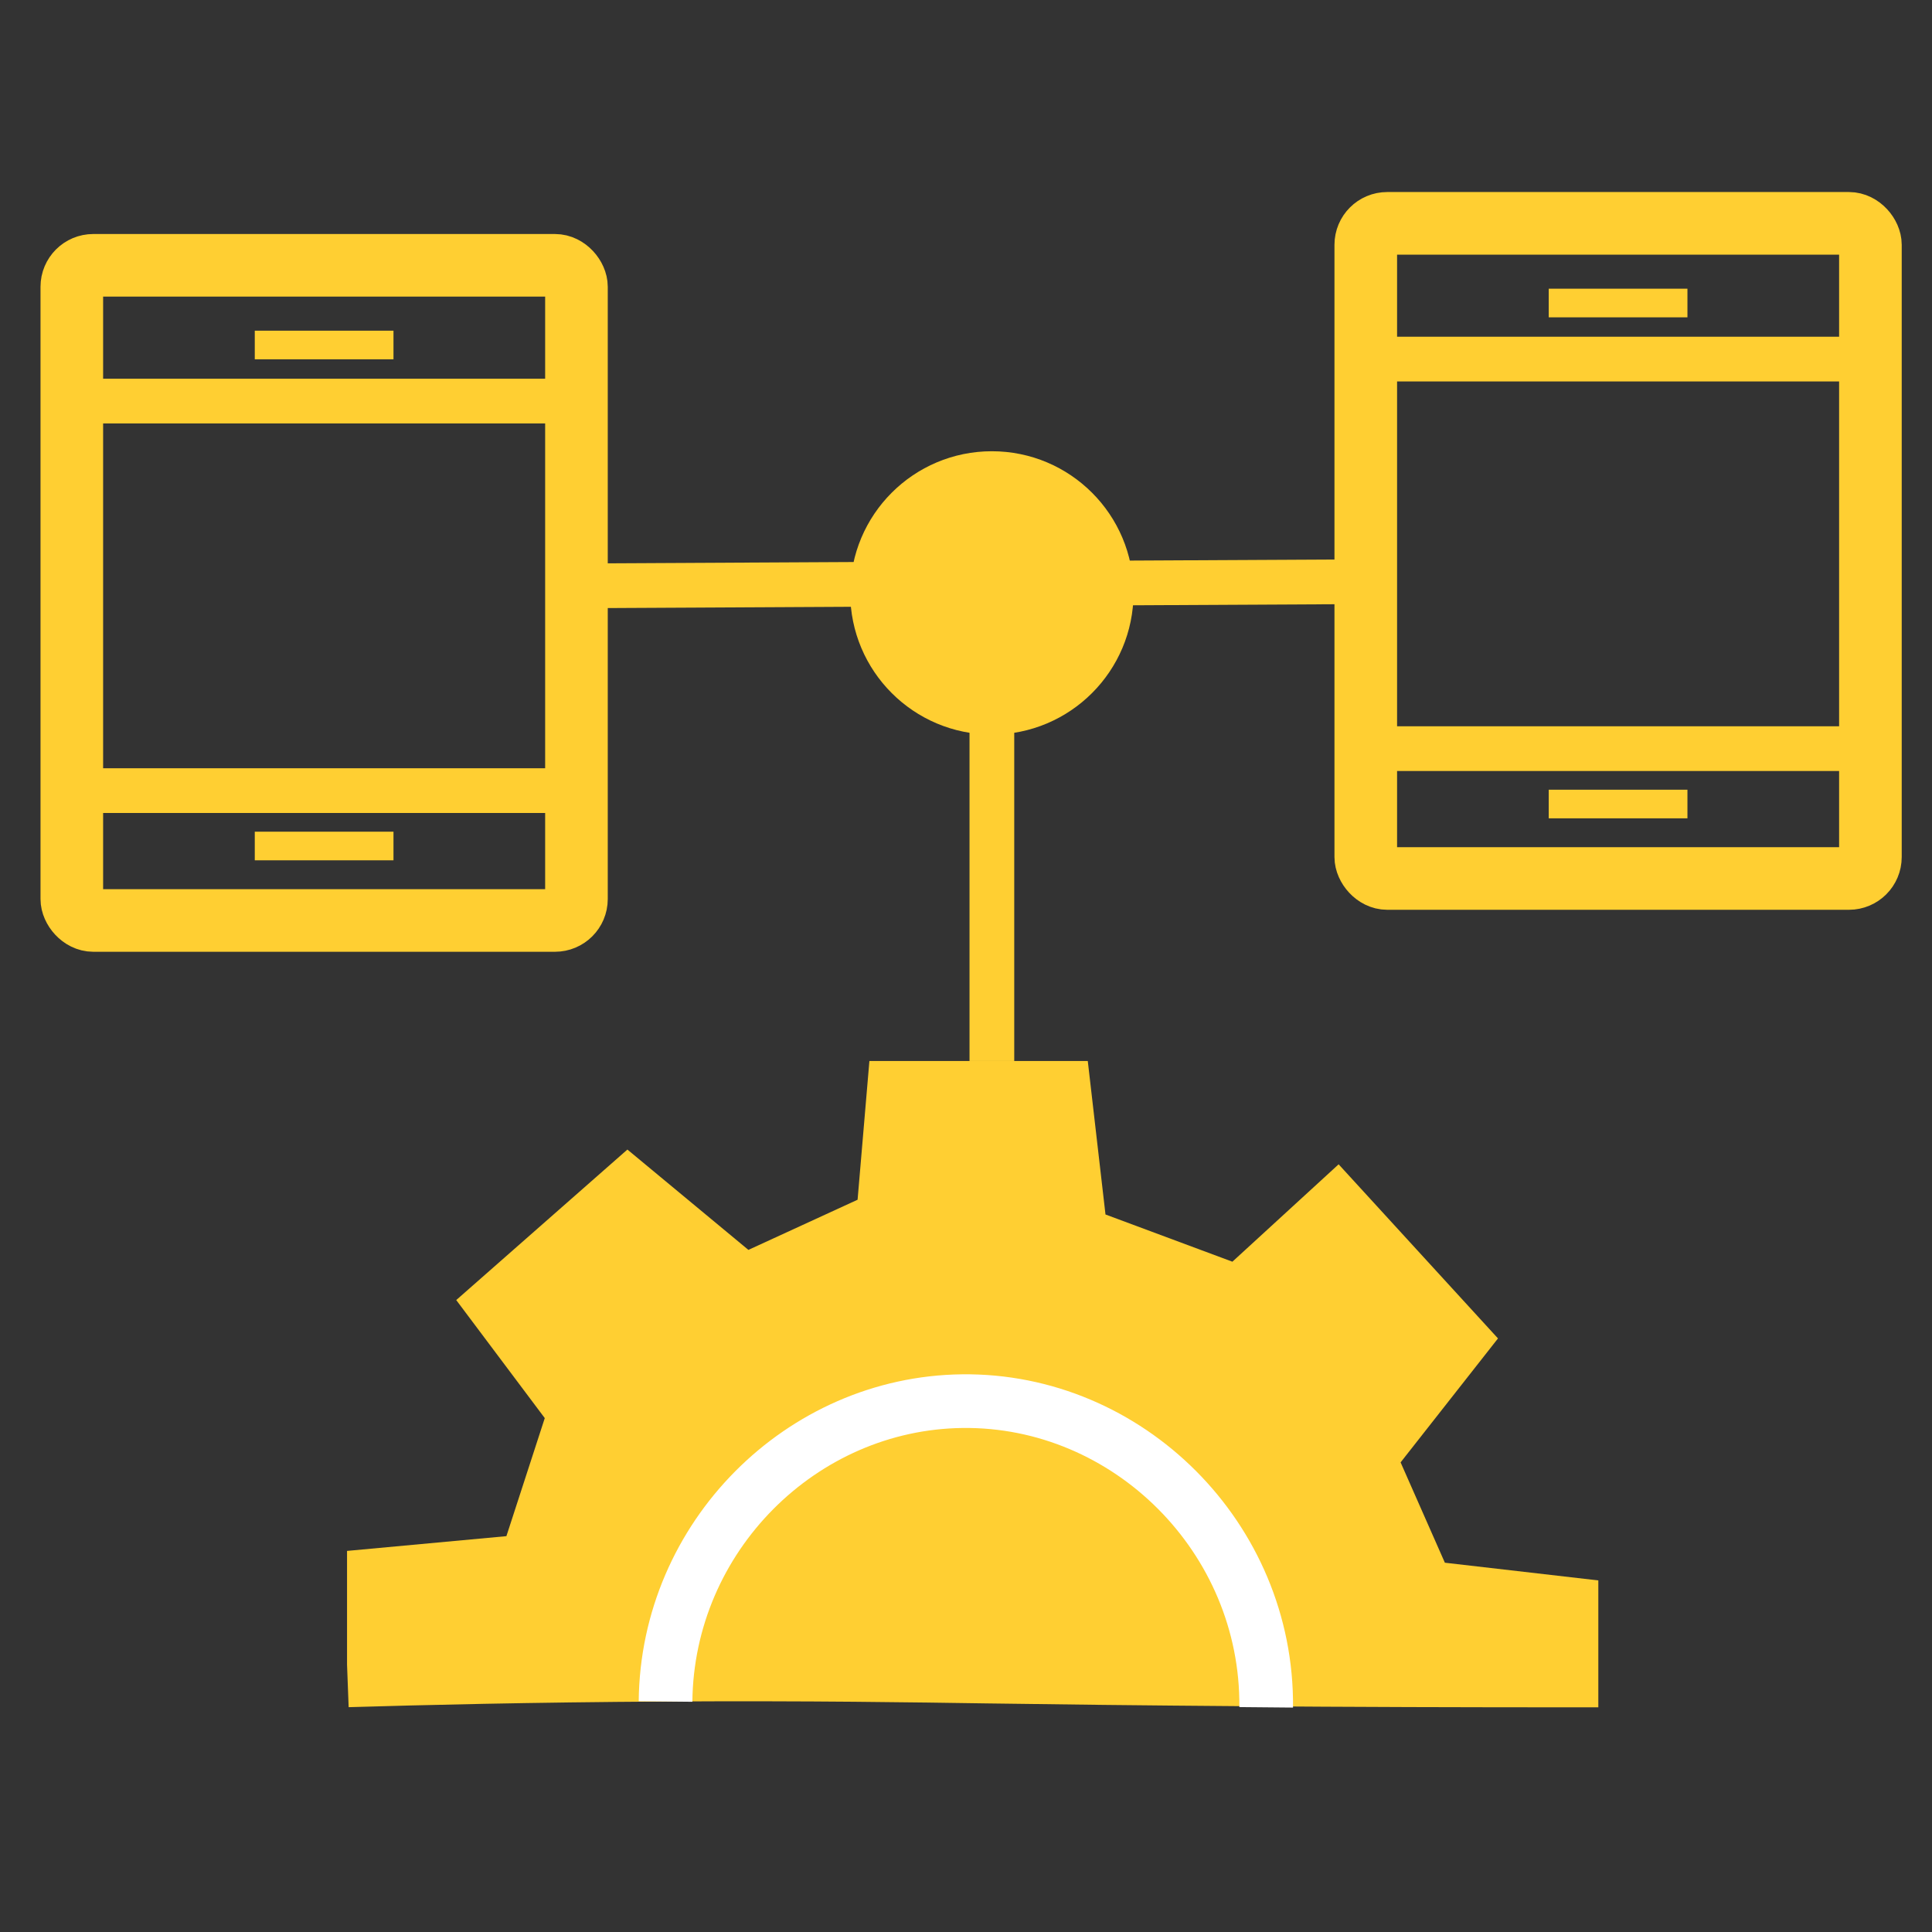
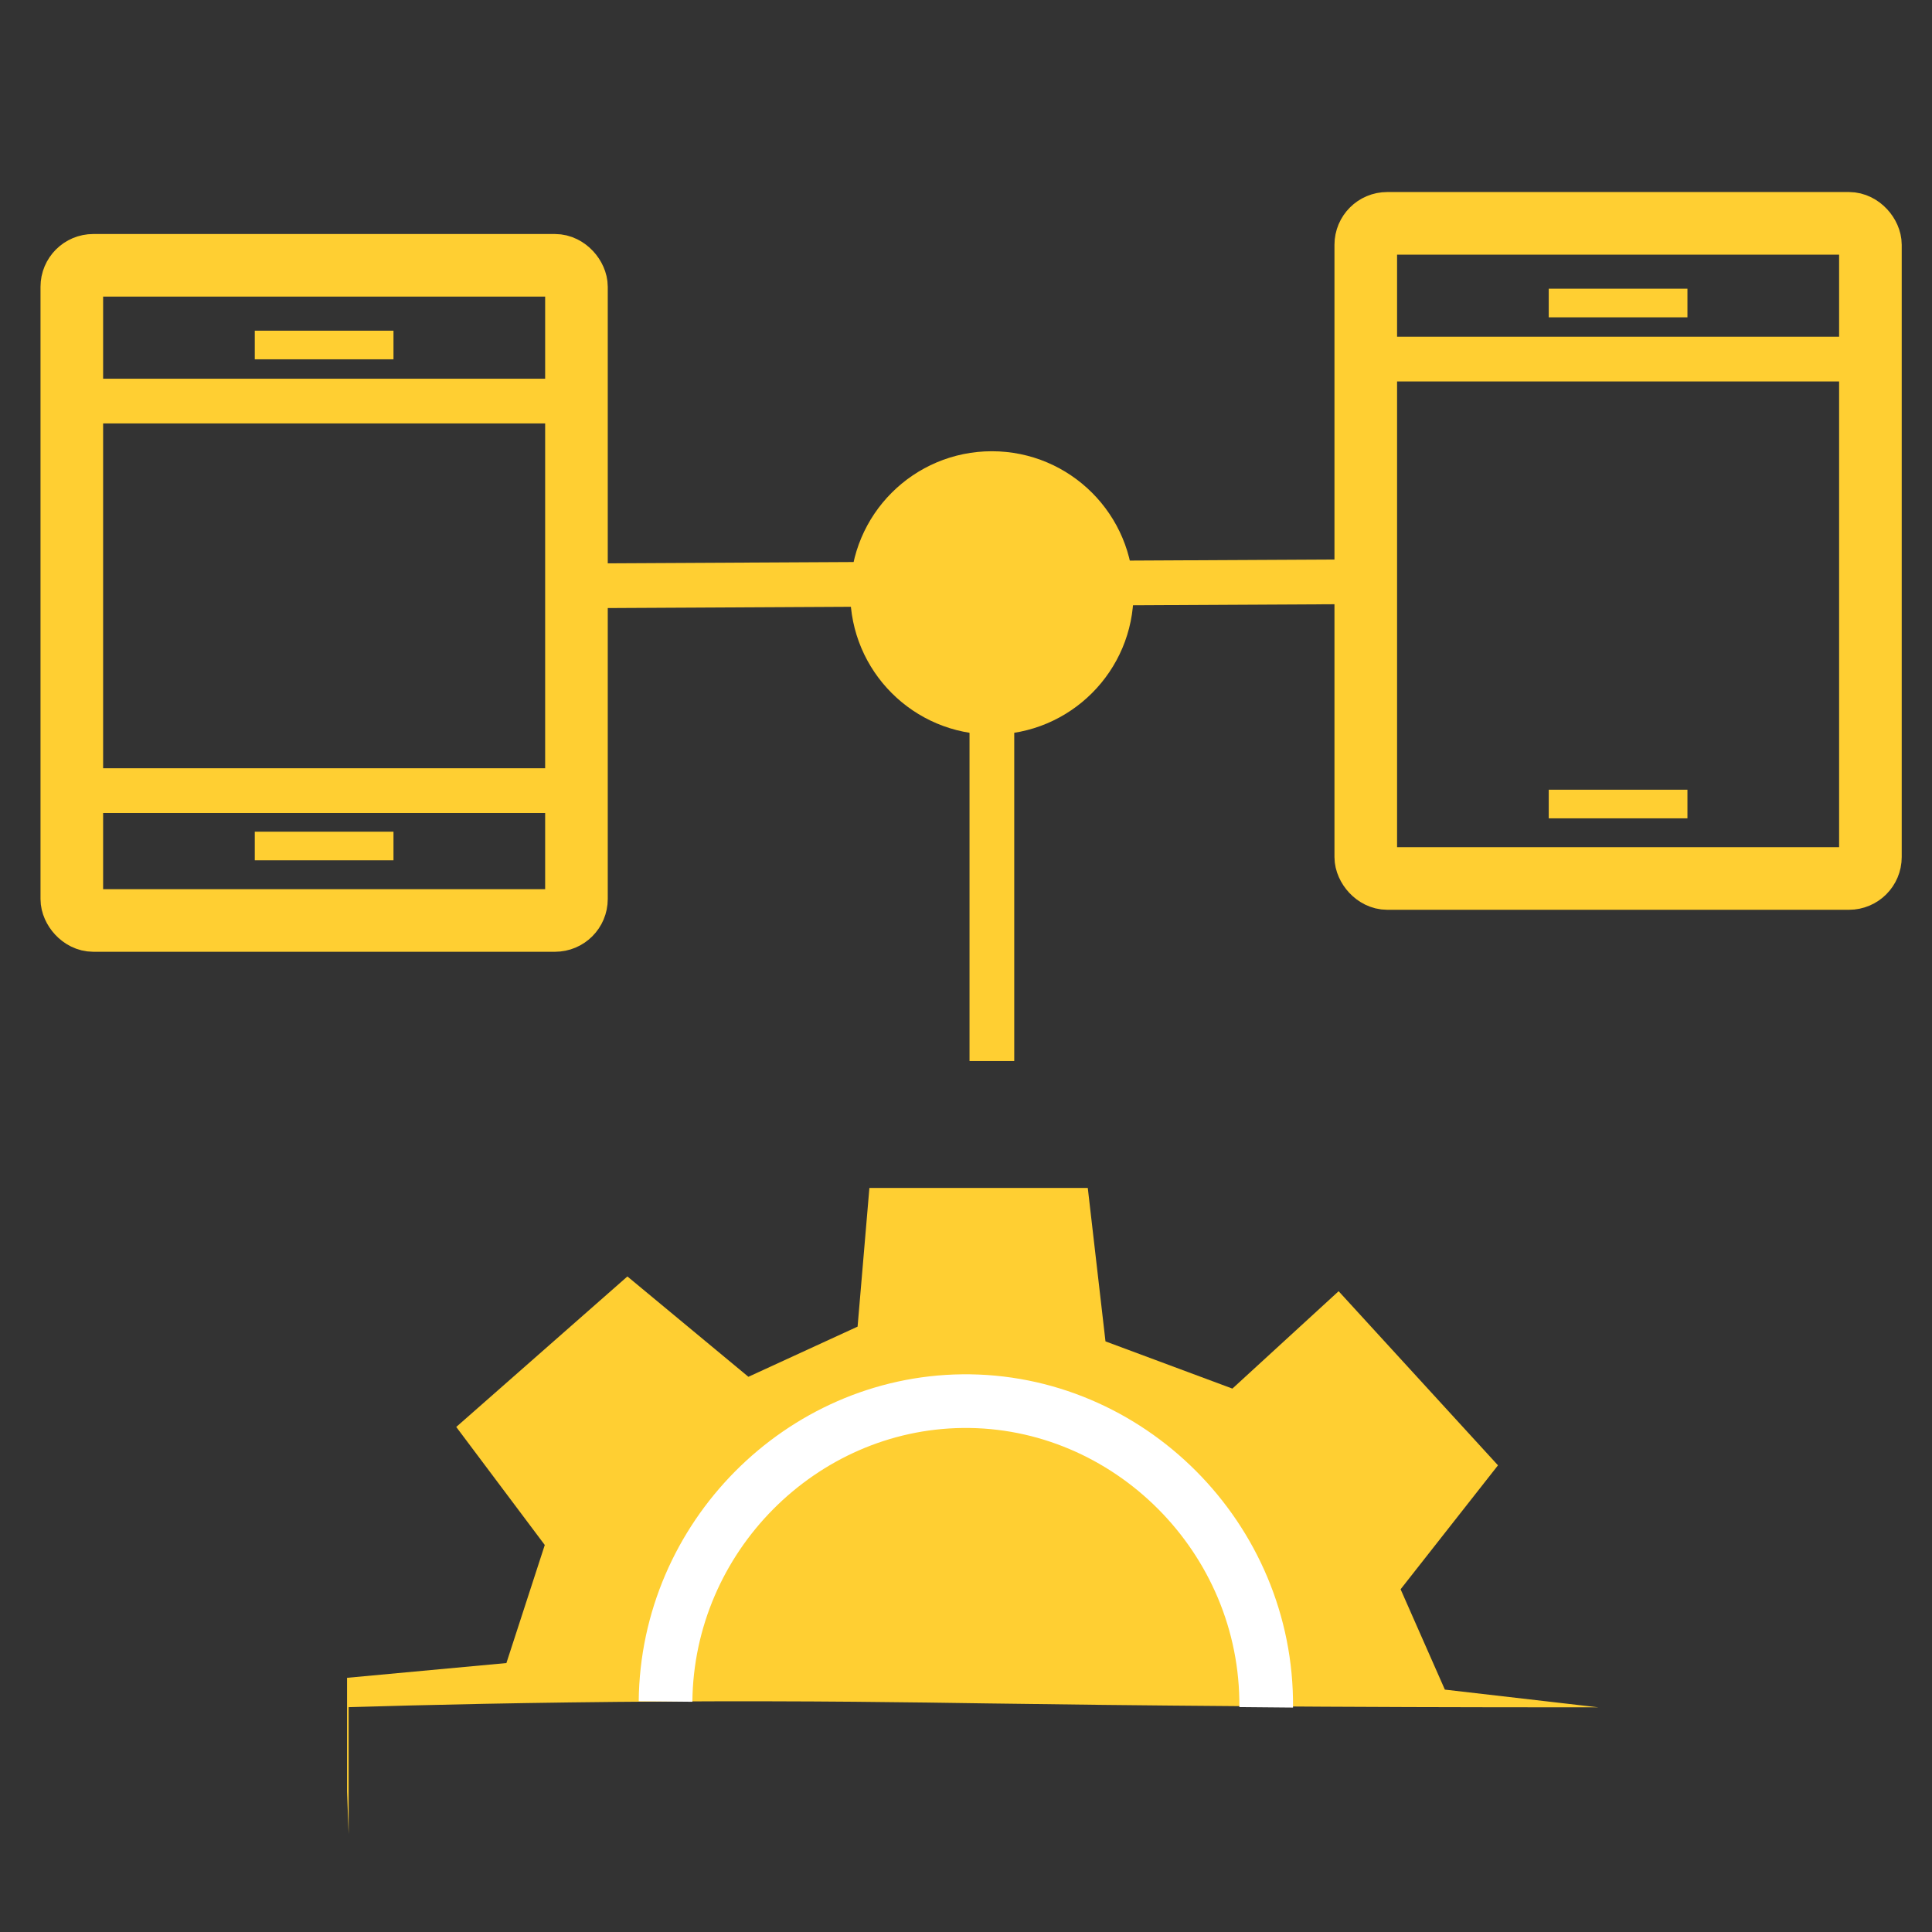
<svg xmlns="http://www.w3.org/2000/svg" id="Layer_1" viewBox="0 0 1080 1080">
  <rect x="0" y="0" width="1080" height="1080" fill="#333333" stroke="none" />
-   <path d="M194.9,954.32c40.589-1.215,102.075-2.716,177.142-3.163,81.177-.483,140.346,.492,179.251,1.054,78.249,1.132,192.687,2.304,342.181,2.188v-70.937l-85.784-9.898-24.745-56.09,54.44-69.287-89.084-97.332-59.389,54.44-70.937-26.395-9.898-85.784h-122.078l-6.599,77.536-61.039,28.045-67.638-56.09-95.683,84.135,49.491,65.988-21.446,65.988-89.084,8.249v63.605c.3,7.917,.599,15.833,.899,23.749Z" fill="#ffcf32" />
+   <path d="M194.9,954.32c40.589-1.215,102.075-2.716,177.142-3.163,81.177-.483,140.346,.492,179.251,1.054,78.249,1.132,192.687,2.304,342.181,2.188l-85.784-9.898-24.745-56.09,54.44-69.287-89.084-97.332-59.389,54.44-70.937-26.395-9.898-85.784h-122.078l-6.599,77.536-61.039,28.045-67.638-56.09-95.683,84.135,49.491,65.988-21.446,65.988-89.084,8.249v63.605c.3,7.917,.599,15.833,.899,23.749Z" fill="#ffcf32" />
  <path d="M707.807,954.408c.879-94.823-77.279-172.263-169.894-171.159-89.934,1.072-164.984,75.865-165.871,167.908" fill="none" stroke="#fff" stroke-miterlimit="10" stroke-width="30" />
  <g>
    <rect x="40.143" y="148.314" width="282.099" height="366.233" rx="12" ry="12" fill="none" stroke="#ffcf32" stroke-miterlimit="10" stroke-width="35" />
    <line x1="40.143" y1="224.2" x2="322.242" y2="224.2" fill="none" stroke="#ffcf32" stroke-miterlimit="10" stroke-width="25" />
    <line x1="40.143" y1="441.961" x2="322.242" y2="441.961" fill="none" stroke="#ffcf32" stroke-miterlimit="10" stroke-width="25" />
    <line x1="142.424" y1="192.856" x2="219.96" y2="192.856" fill="none" stroke="#ffcf32" stroke-miterlimit="10" stroke-width="16" />
    <line x1="142.424" y1="472.922" x2="219.96" y2="472.922" fill="none" stroke="#ffcf32" stroke-miterlimit="10" stroke-width="16" />
  </g>
  <g>
    <rect x="763.473" y="124.846" width="282.099" height="366.233" rx="12" ry="12" fill="none" stroke="#ffcf32" stroke-miterlimit="10" stroke-width="35" />
    <line x1="763.473" y1="200.732" x2="1045.571" y2="200.732" fill="none" stroke="#ffcf32" stroke-miterlimit="10" stroke-width="25" />
-     <line x1="763.473" y1="418.493" x2="1045.571" y2="418.493" fill="none" stroke="#ffcf32" stroke-miterlimit="10" stroke-width="25" />
    <line x1="865.754" y1="169.388" x2="943.29" y2="169.388" fill="none" stroke="#ffcf32" stroke-miterlimit="10" stroke-width="16" />
    <line x1="865.754" y1="449.454" x2="943.29" y2="449.454" fill="none" stroke="#ffcf32" stroke-miterlimit="10" stroke-width="16" />
  </g>
  <circle cx="554.467" cy="331.431" r="79.186" fill="#ffcf32" />
  <line x1="619.132" y1="325.936" x2="762.714" y2="325.185" fill="none" stroke="#ffcf32" stroke-miterlimit="10" stroke-width="25" />
  <line x1="316.901" y1="327.515" x2="491.881" y2="326.601" fill="none" stroke="#ffcf32" stroke-miterlimit="10" stroke-width="25" />
  <line x1="554.467" y1="402.86" x2="554.467" y2="593.115" fill="none" stroke="#ffcf32" stroke-miterlimit="10" stroke-width="25" />
</svg>